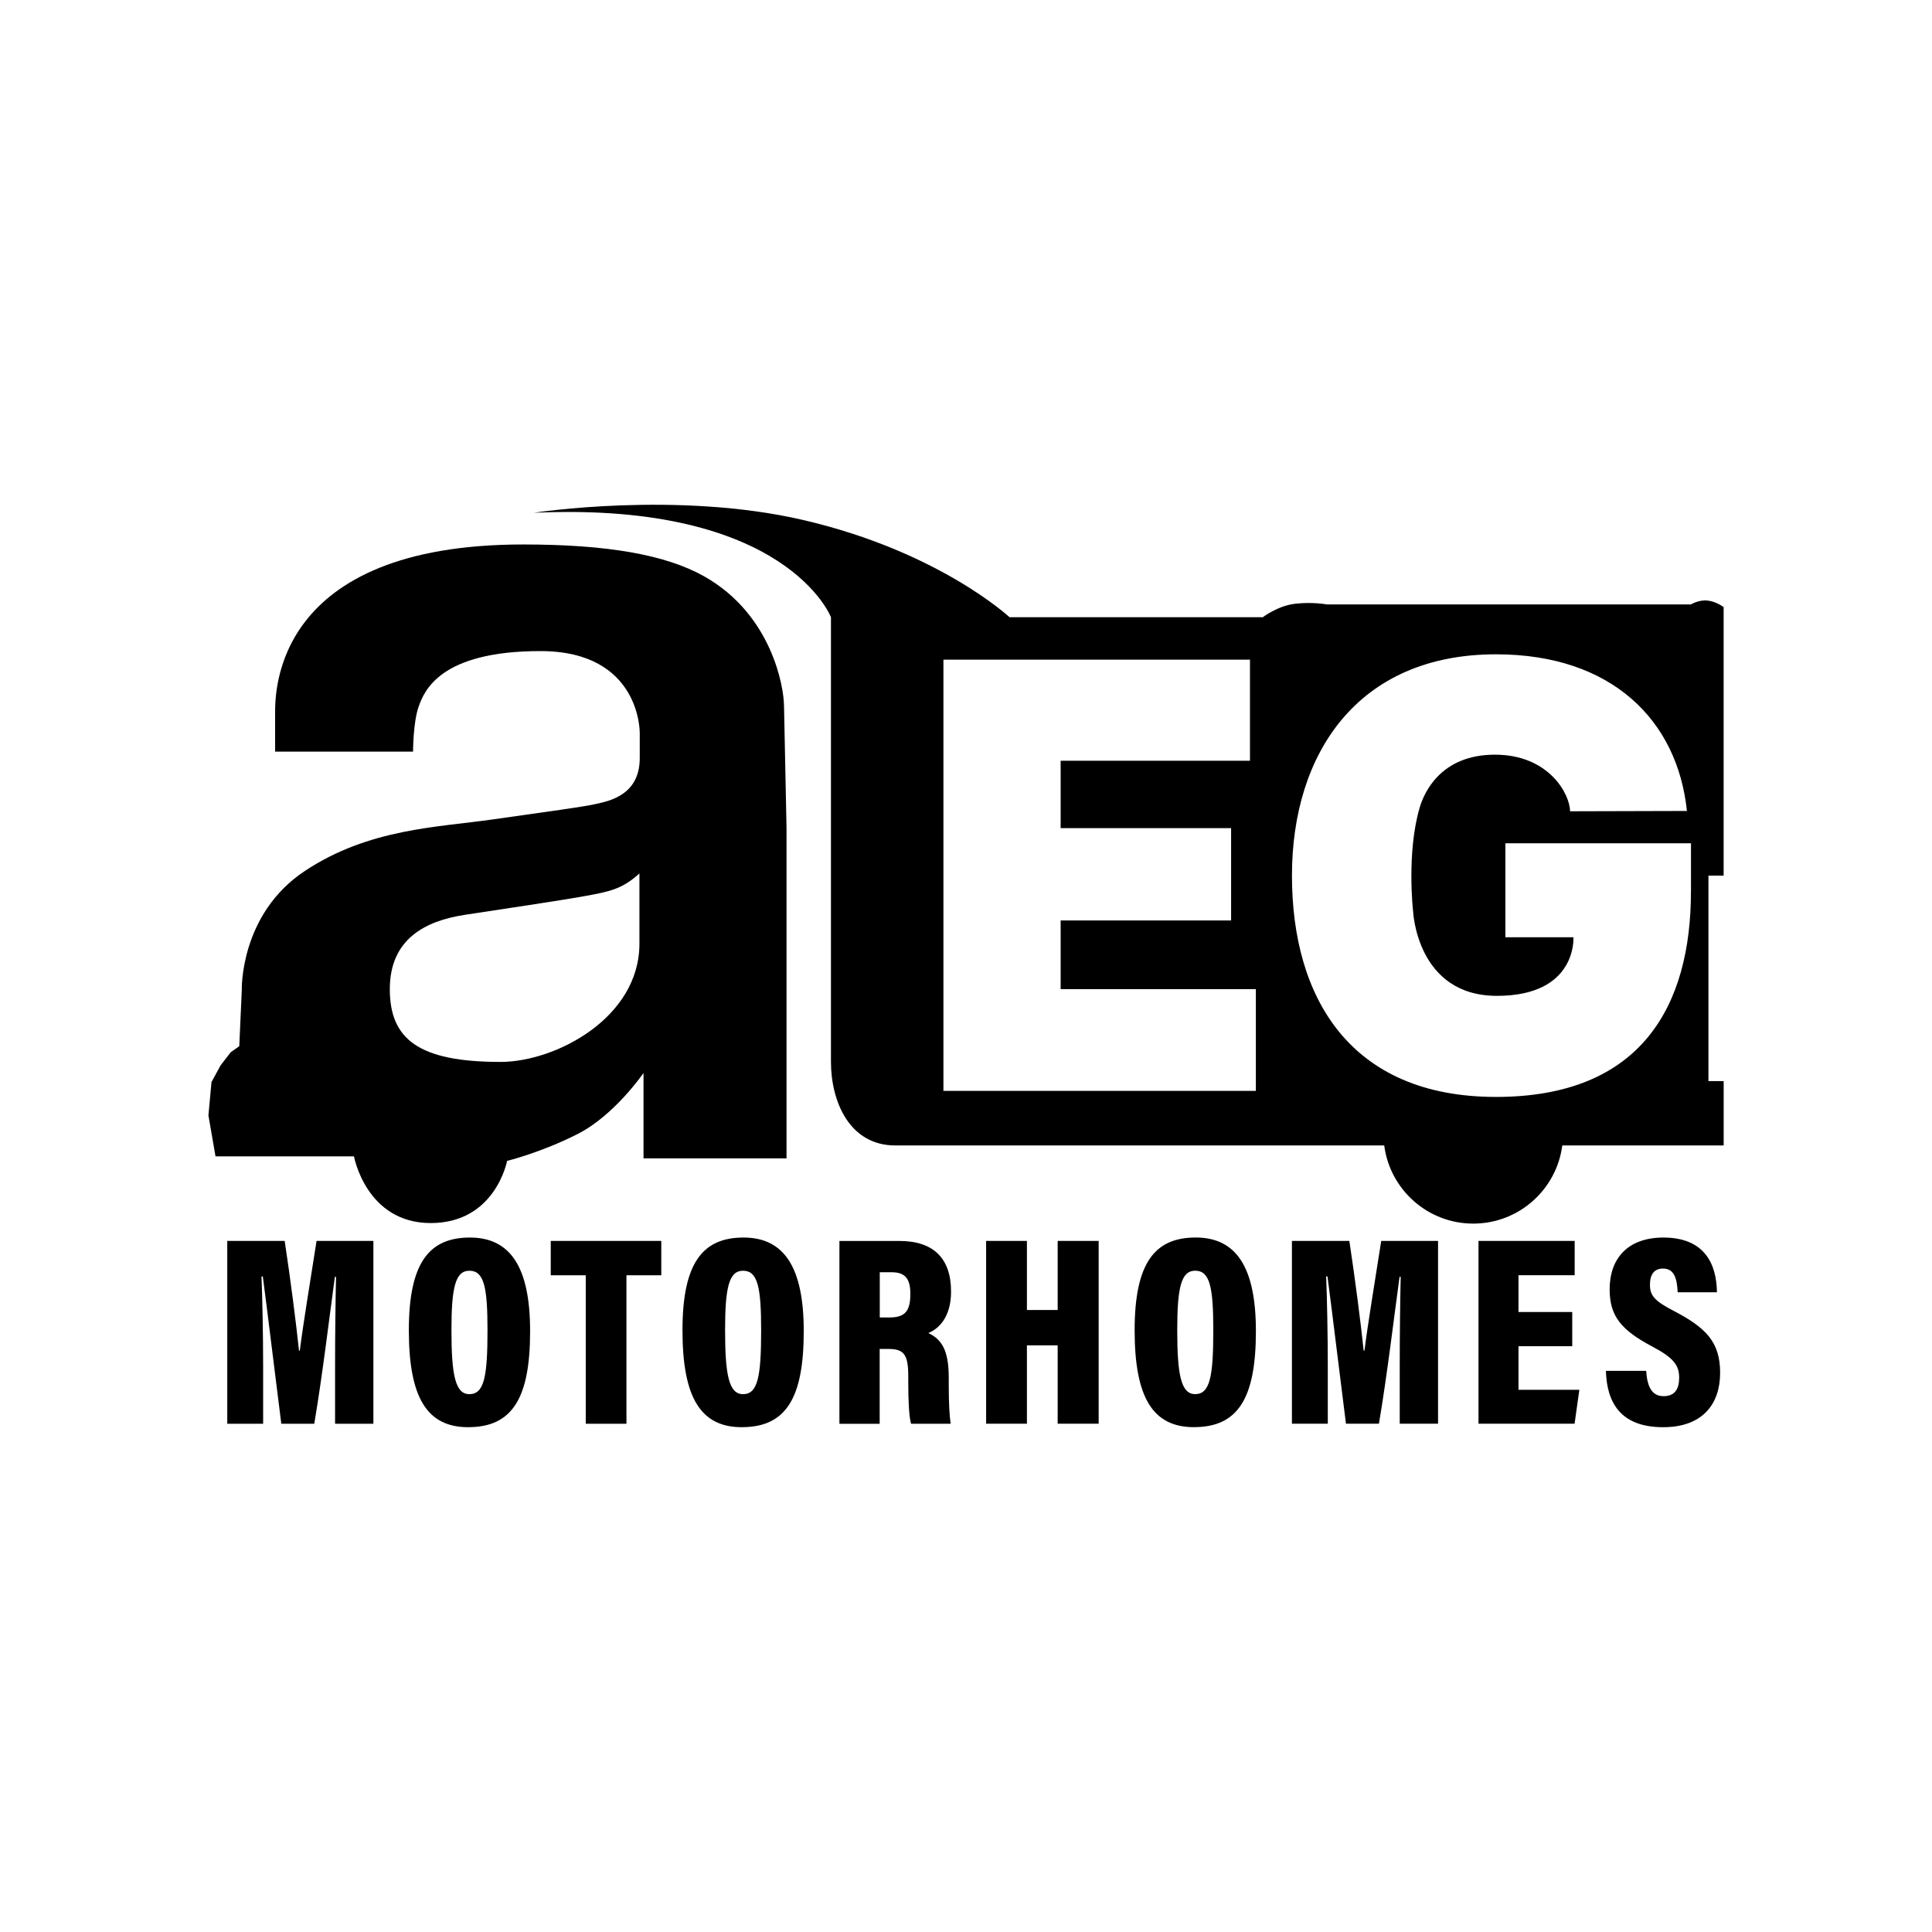
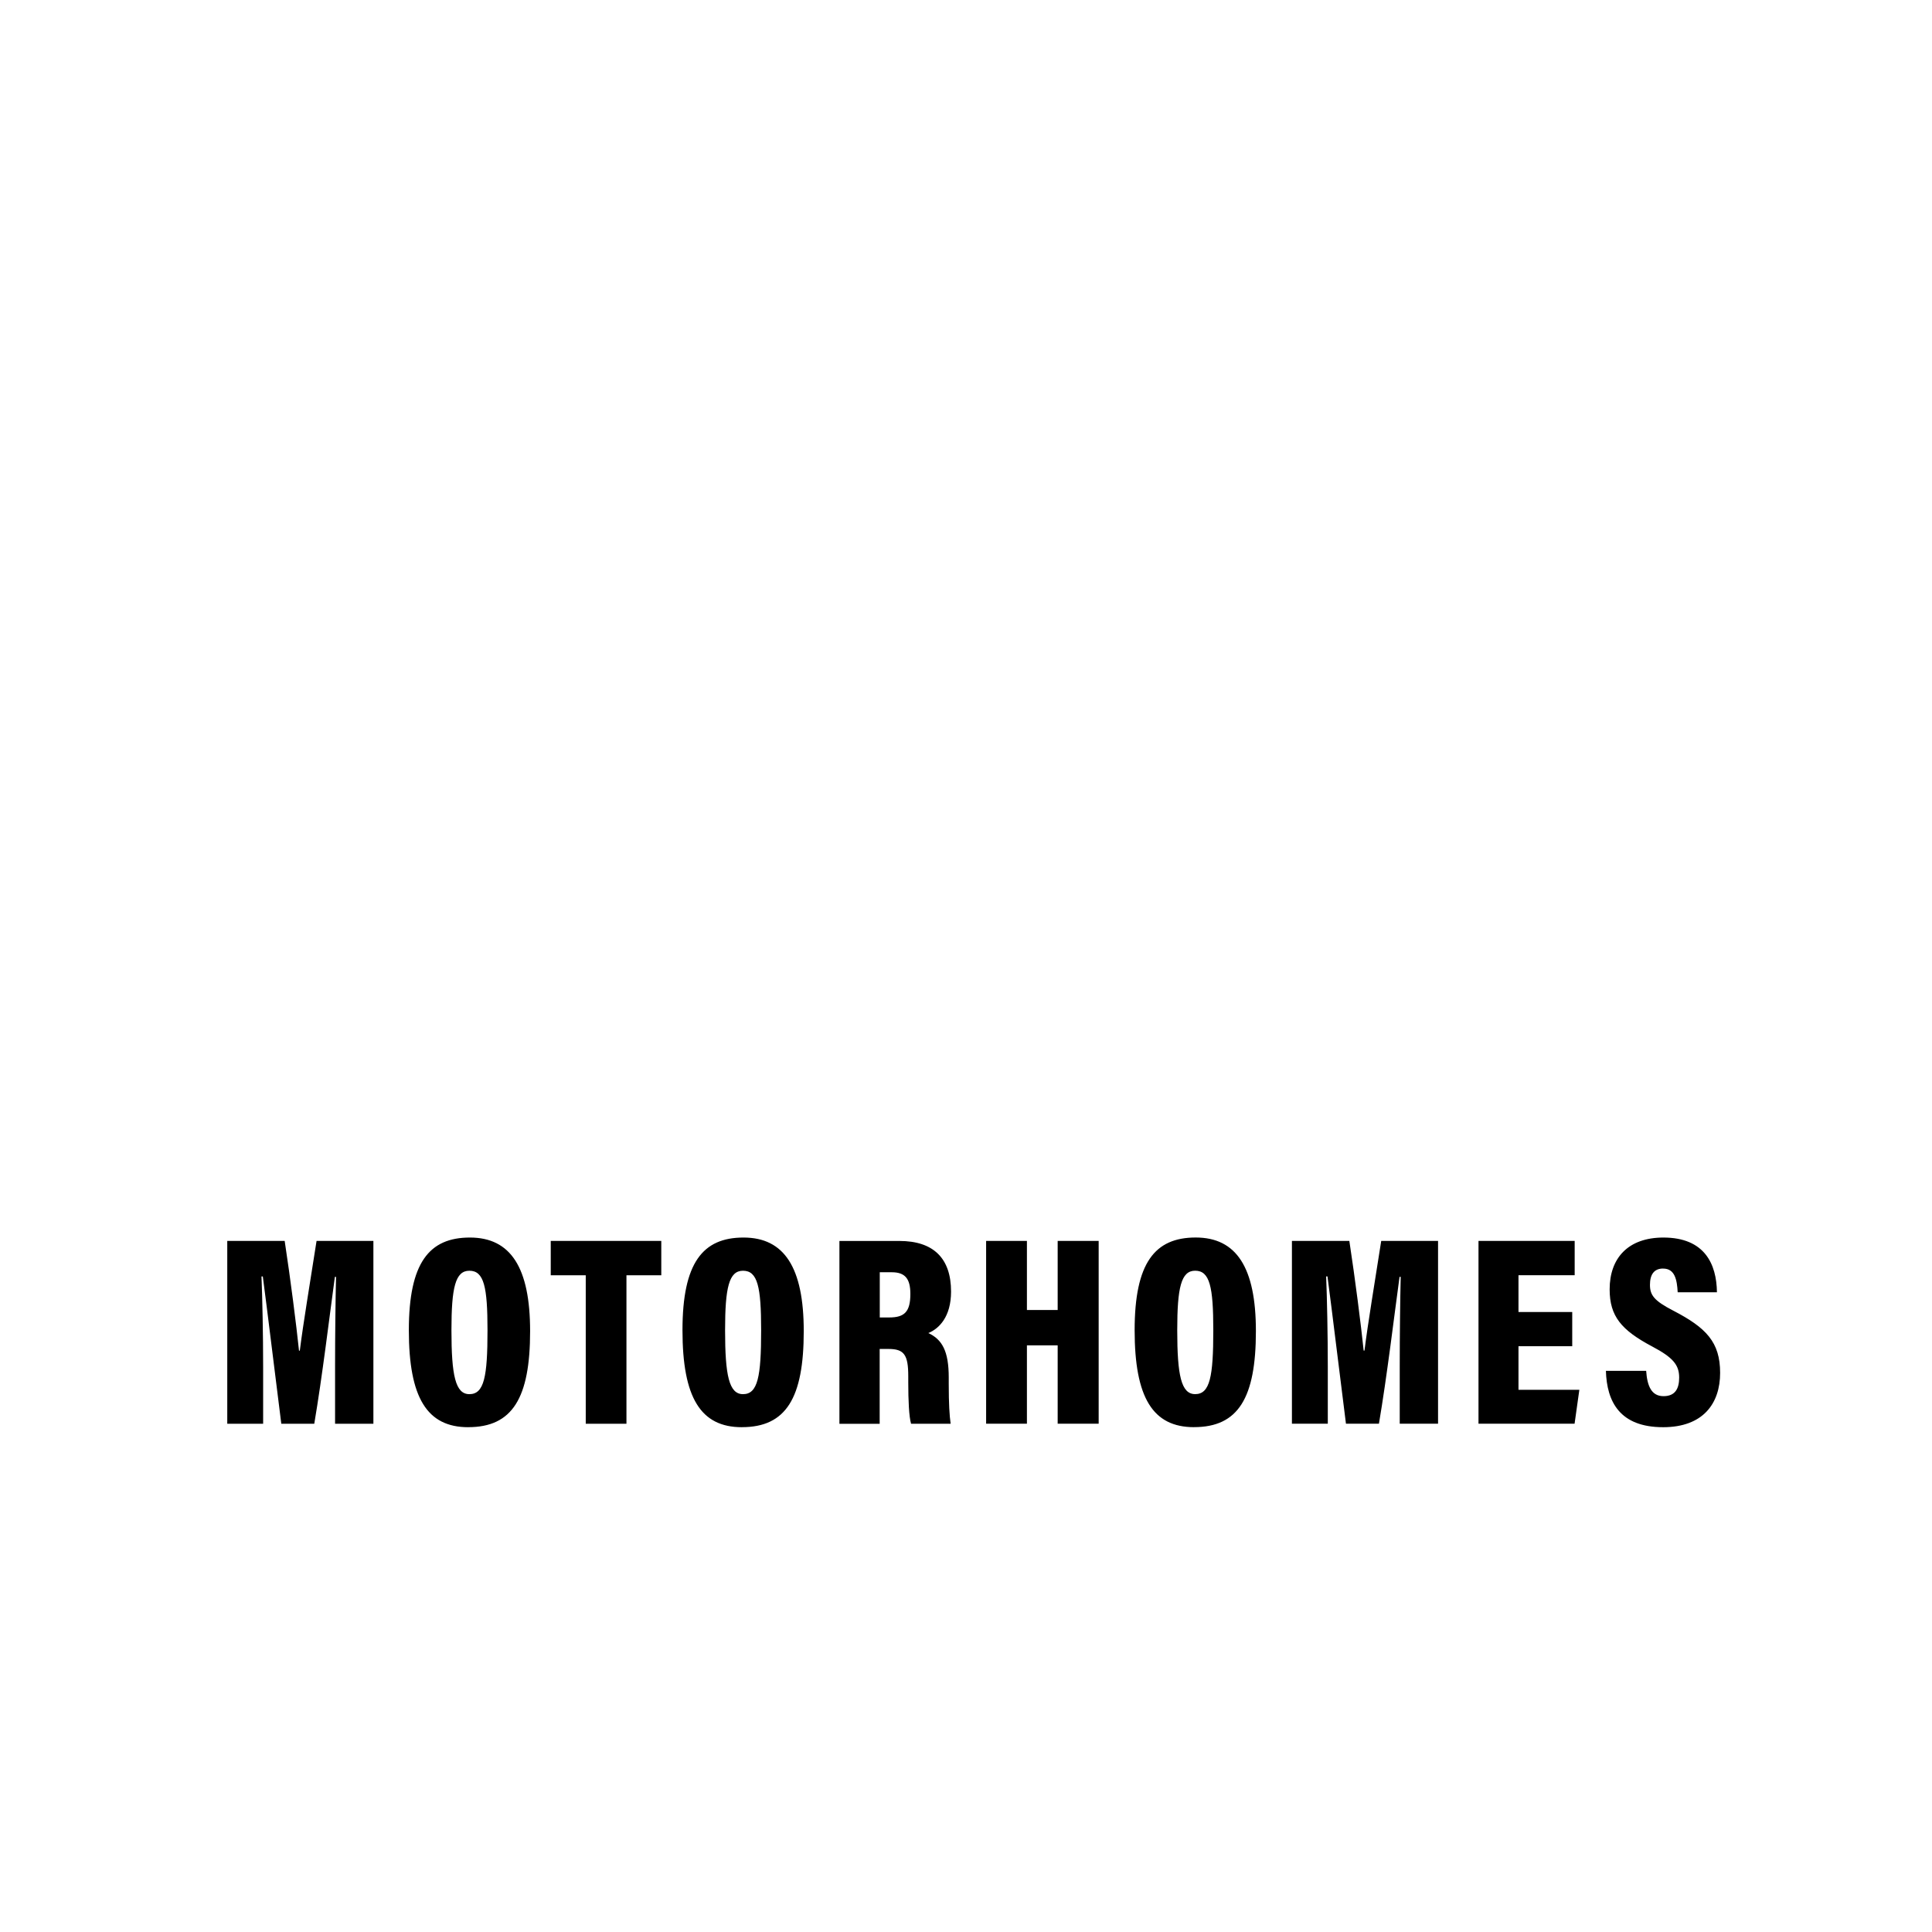
<svg xmlns="http://www.w3.org/2000/svg" id="Layer_1" width="600" height="600" viewBox="0 0 600 600">
  <defs>
    <style>.cls-1{stroke-width:0px;}</style>
  </defs>
-   <path class="cls-1" d="m243.46,219c0-5.31-3.61-28.09-24.79-40.02-11.93-6.72-30.1-9.89-56.18-9.89-77.52,0-77.05,45.98-77.05,52.41v11.93h42.84s0-9.1,1.73-13.97c1.73-4.86,6.59-17.26,37.82-17.26s30.85,25.42,30.85,25.42v7.8c0,11.66-9.67,13.38-13.9,14.32-4.24.94-14.12,2.2-31.54,4.71-17.42,2.51-38.6,2.82-58.53,16.01-20.34,13.46-19.62,37.03-19.62,37.03l-.78,17.42-2.67,1.88-3.14,4.08-2.82,5.18-.95,10.36,2.2,12.71h43s3.77,20.71,23.85,20.71,23.7-19.3,23.7-19.3c0,0,10.83-2.67,22.13-8.47,11.3-5.81,20.24-18.83,20.24-18.83v26.52h44.41v-102.79l-.78-37.98Zm-44.88,74.07c0,23.07-26.05,36.72-43.15,36.72-25.42,0-34.37-7.06-34.37-22.6s10.98-21.19,23.23-23.07c12.24-1.88,29.35-4.39,37.19-5.81,7.85-1.41,11.77-2.2,17.1-7.06v21.81Z" />
-   <path class="cls-1" d="m535.29,271.93v-83.38s-2.22-1.73-4.97-2.04c-2.75-.31-5.18,1.2-5.18,1.2h-113.09s-4.39-.84-9.83-.21c-5.44.63-10.04,4.18-10.04,4.18h-78.67s-21.76-20.3-63.82-30.13c-39.44-9.22-83.9-2.3-83.9-2.3,78.46-3.6,92.27,32.43,92.27,32.43v138.1c0,12.14,5.65,25.95,19.99,25.95h151.83c1.78,13.69,13.48,24.27,27.65,24.27s25.88-10.58,27.65-24.27h50.12v-19.98h-4.73v-63.82h4.73Zm-145.26,66.85h-97.04v-133.91h95.2v31.39h-58.8v20.92h52.94v28.67h-52.94v21.34h60.63v31.59Zm135.11-61.94c0,35.37-15.27,63.82-60.54,63.82s-63.37-30.77-63.37-68.73,20.45-68.73,63.37-68.73c35.98,0,56.36,20.51,59.29,48.65l-36.3.1c0-5.23-6.49-17.58-23.33-17.58s-21.98,11.79-23.33,16.32c-4.18,14.02-2.09,32.22-2.09,32.22,0,0,1.05,26.36,26.05,26.36s23.75-18.2,23.75-18.2h-21.13v-29.19h57.64v14.96Z" />
  <path class="cls-1" d="m104.06,442.16v-18.19c0-8.82.13-20.57.3-27.42h-.36c-1.62,11.84-3.92,31.04-6.4,45.61h-10.24c-1.93-15.16-4.22-34.27-5.74-45.75h-.41c.27,6.67.51,18.15.51,27.99v17.76h-11.14v-56.78h17.83c1.81,11.85,3.62,26.11,4.45,34.07h.25c1.06-8.46,3.13-20.79,5.2-34.07h17.65v56.78h-11.92Zm41.35,1.07c-12.78,0-18.44-9.16-18.44-30.11s6.3-28.79,18.96-28.79,18.7,9.32,18.7,29.07c0,20.81-5.51,29.82-19.22,29.82h0Zm.36-48.59c-4.37,0-5.57,5.25-5.57,18.48,0,14.02,1.23,19.85,5.57,19.85,4.59,0,5.63-5.43,5.63-19.85,0-13.48-1.09-18.48-5.63-18.48h0Zm48.78,1.41v46.11h-12.64v-46.11h-10.87v-10.67h34.33v10.67h-10.81Zm35.84,47.18c-12.78,0-18.44-9.16-18.44-30.11s6.3-28.79,18.96-28.79,18.7,9.32,18.7,29.07c0,20.81-5.51,29.82-19.22,29.82h0Zm.36-48.59c-4.37,0-5.57,5.25-5.57,18.48,0,14.02,1.23,19.85,5.57,19.85,4.59,0,5.63-5.43,5.63-19.85,0-13.48-1.09-18.48-5.63-18.48h0Zm57.54,19.35c4.31,1.98,6.35,5.63,6.35,13.8v1.98c0,6.31.24,9.89.59,12.39h-12.29c-.64-2.19-.87-7.24-.87-12.8v-1.95c0-6.72-1.31-8.48-6.15-8.48h-2.73v23.24h-12.5v-56.78h18.62c10.63,0,16.05,5.44,16.05,15.72,0,7.86-3.75,11.54-7.07,12.89h0Zm-11.33-18.88h-3.74v14.04h2.94c4.74,0,6.56-1.76,6.56-7.31,0-4.68-1.6-6.73-5.76-6.73h0Zm51.51,47.04v-24.34h-9.55v24.34h-12.67v-56.78h12.67v21.47h9.55v-21.47h12.73v56.78h-12.73Zm42.34,1.07c-12.78,0-18.44-9.16-18.44-30.11s6.3-28.79,18.96-28.79,18.7,9.32,18.7,29.07c0,20.81-5.51,29.82-19.22,29.82h0Zm.36-48.59c-4.37,0-5.57,5.25-5.57,18.48,0,14.02,1.23,19.85,5.57,19.85,4.59,0,5.63-5.43,5.63-19.85,0-13.48-1.09-18.48-5.63-18.48h0Zm63.53,47.52v-18.19c0-8.82.13-20.57.3-27.42h-.36c-1.62,11.84-3.92,31.04-6.4,45.61h-10.24c-1.93-15.16-4.22-34.27-5.74-45.75h-.41c.27,6.67.51,18.15.51,27.99v17.76h-11.14v-56.78h17.83c1.81,11.85,3.62,26.11,4.45,34.07h.25c1.06-8.46,3.13-20.79,5.2-34.07h17.65v56.78h-11.92Zm36.88-34.69h16.69v10.62h-16.69v13.53h18.9l-1.48,10.54h-29.84v-56.78h29.87v10.67h-17.45v11.42h0Zm44.91-13.5c-2.82,0-4.08,1.88-4.08,5.05s1.23,4.93,7.23,8.02c10.22,5.3,14.56,9.78,14.56,19.33s-5.33,16.87-17.7,16.87c-13.41,0-17.5-7.87-17.77-17.51h12.5c.32,4.66,1.61,7.87,5.39,7.87s4.86-2.55,4.86-5.78c0-3.93-1.92-6.24-8.4-9.66-9.58-5.09-13.19-9.39-13.19-17.74,0-9.71,5.76-16.08,16.69-16.08,12.85,0,16.52,8.27,16.63,16.99h-12.19c-.21-3.95-.91-7.35-4.51-7.35h0Z" />
</svg>